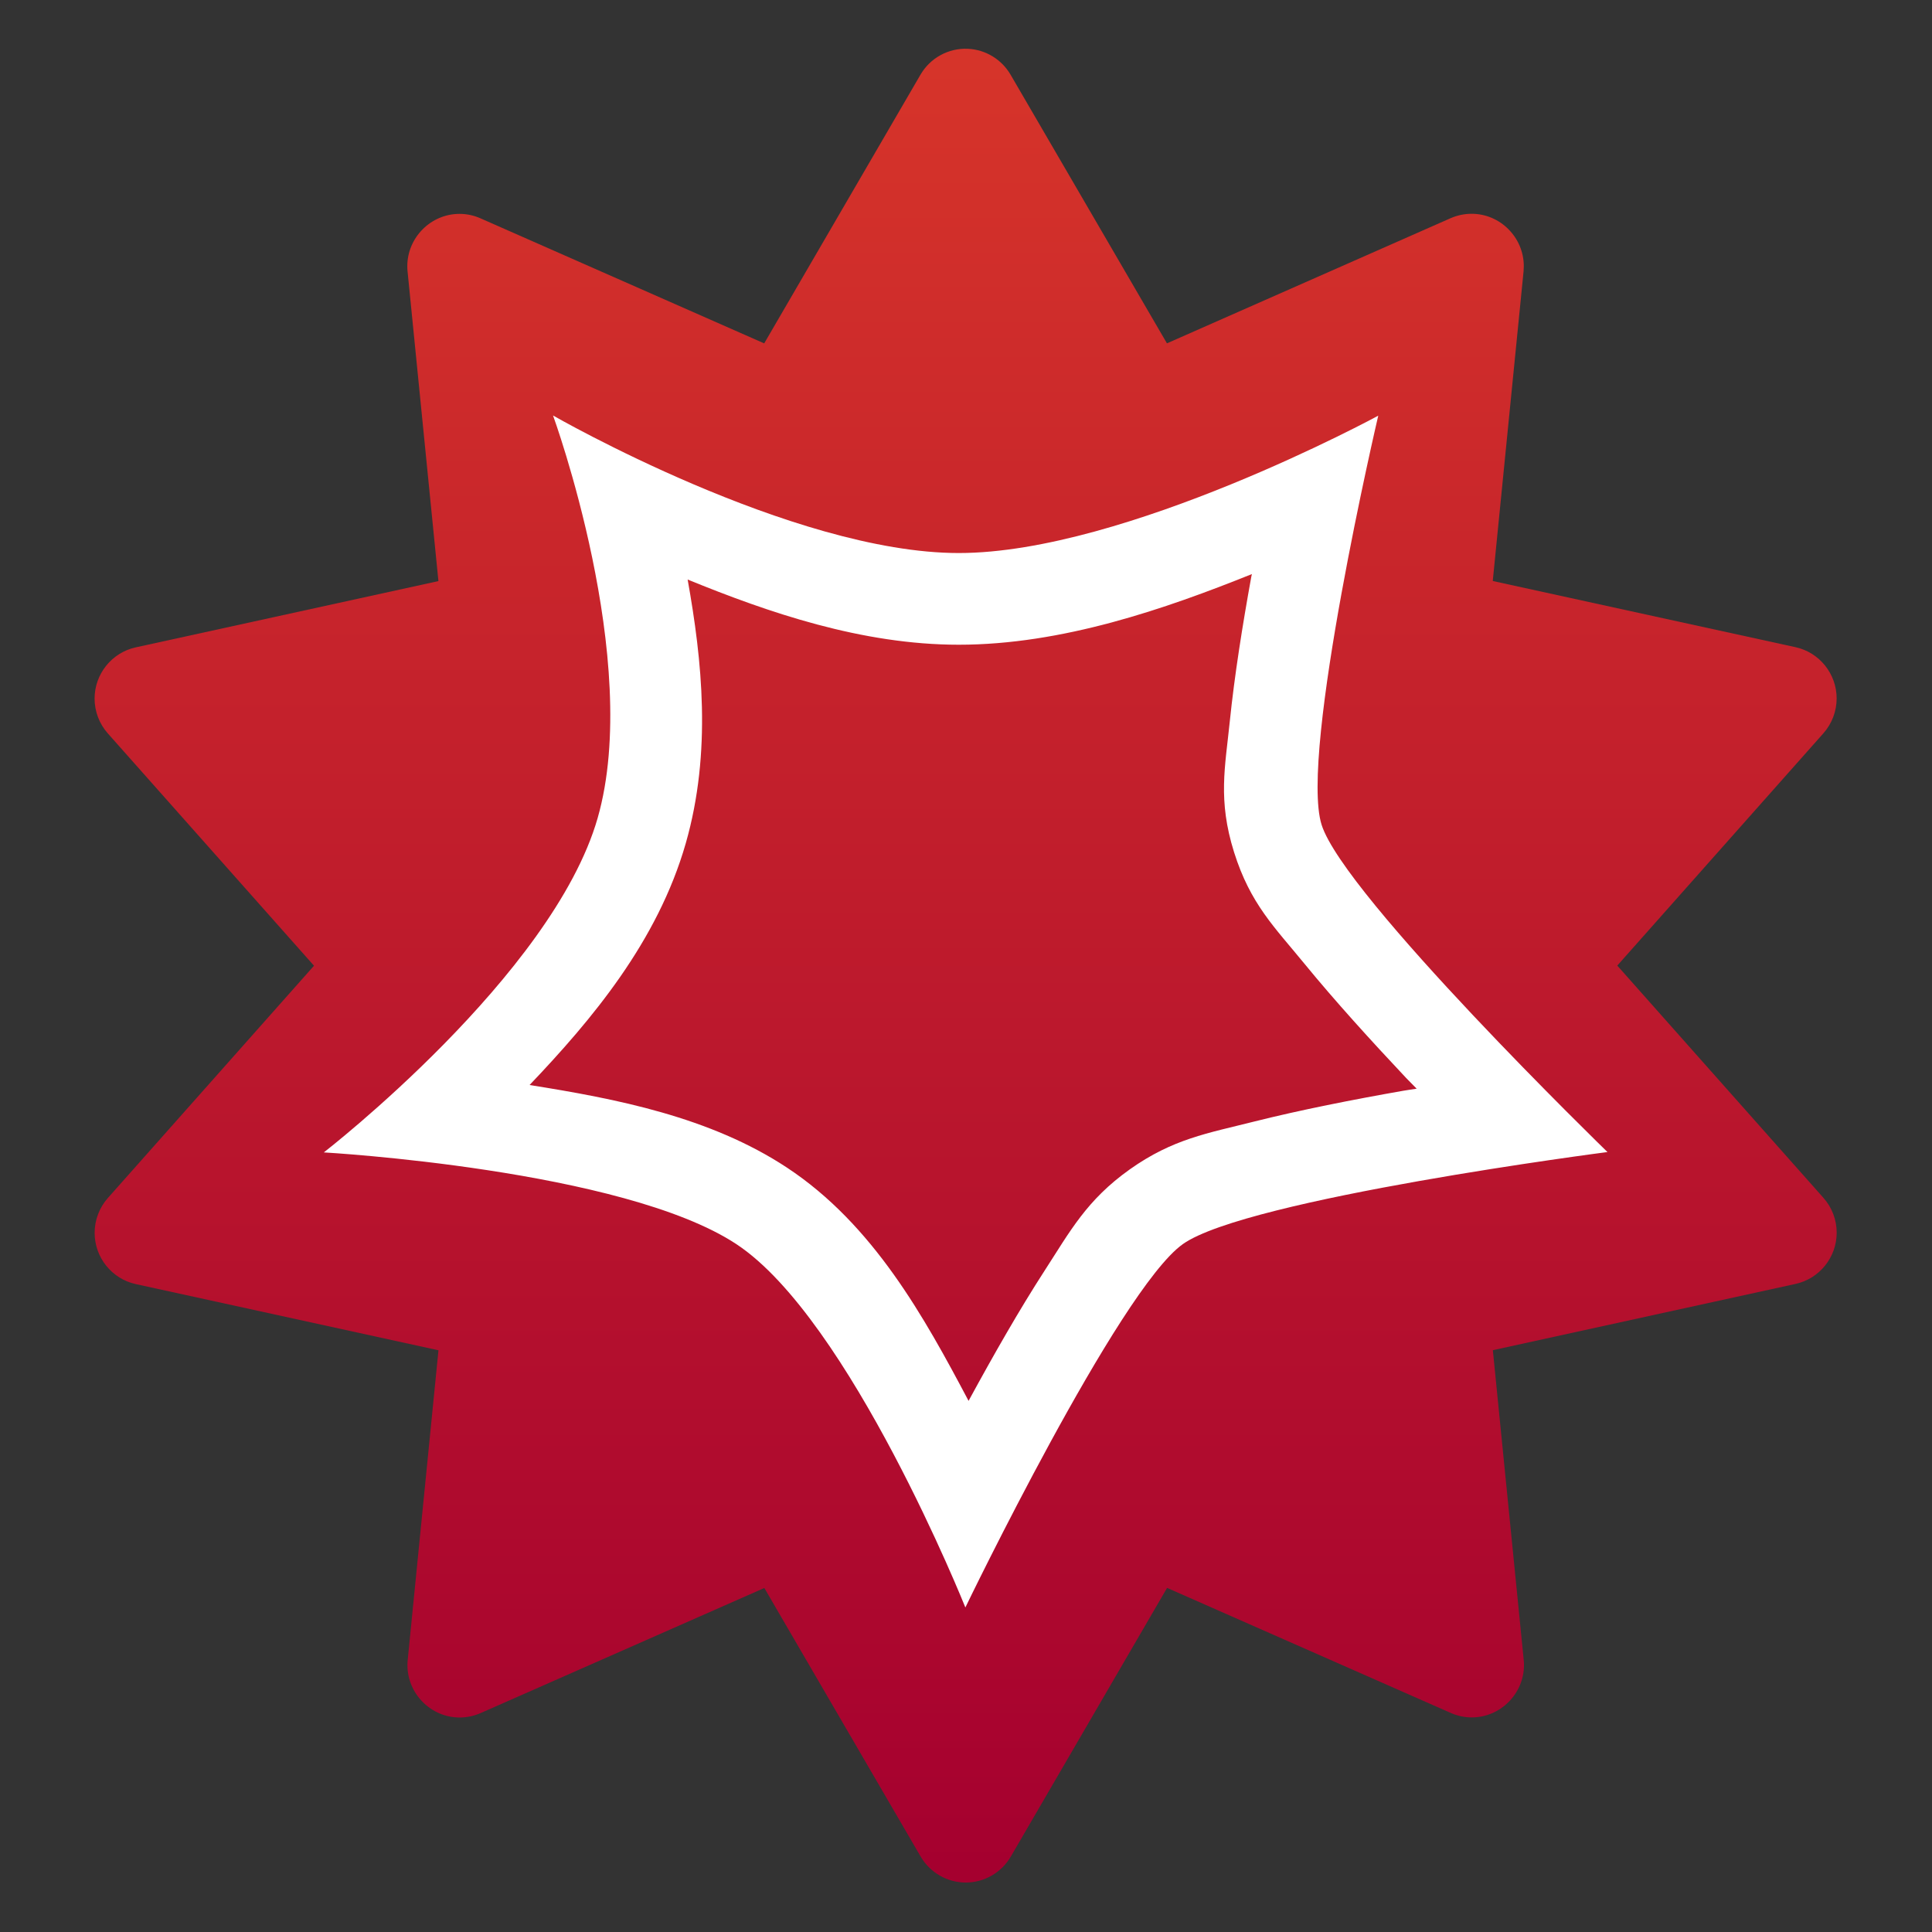
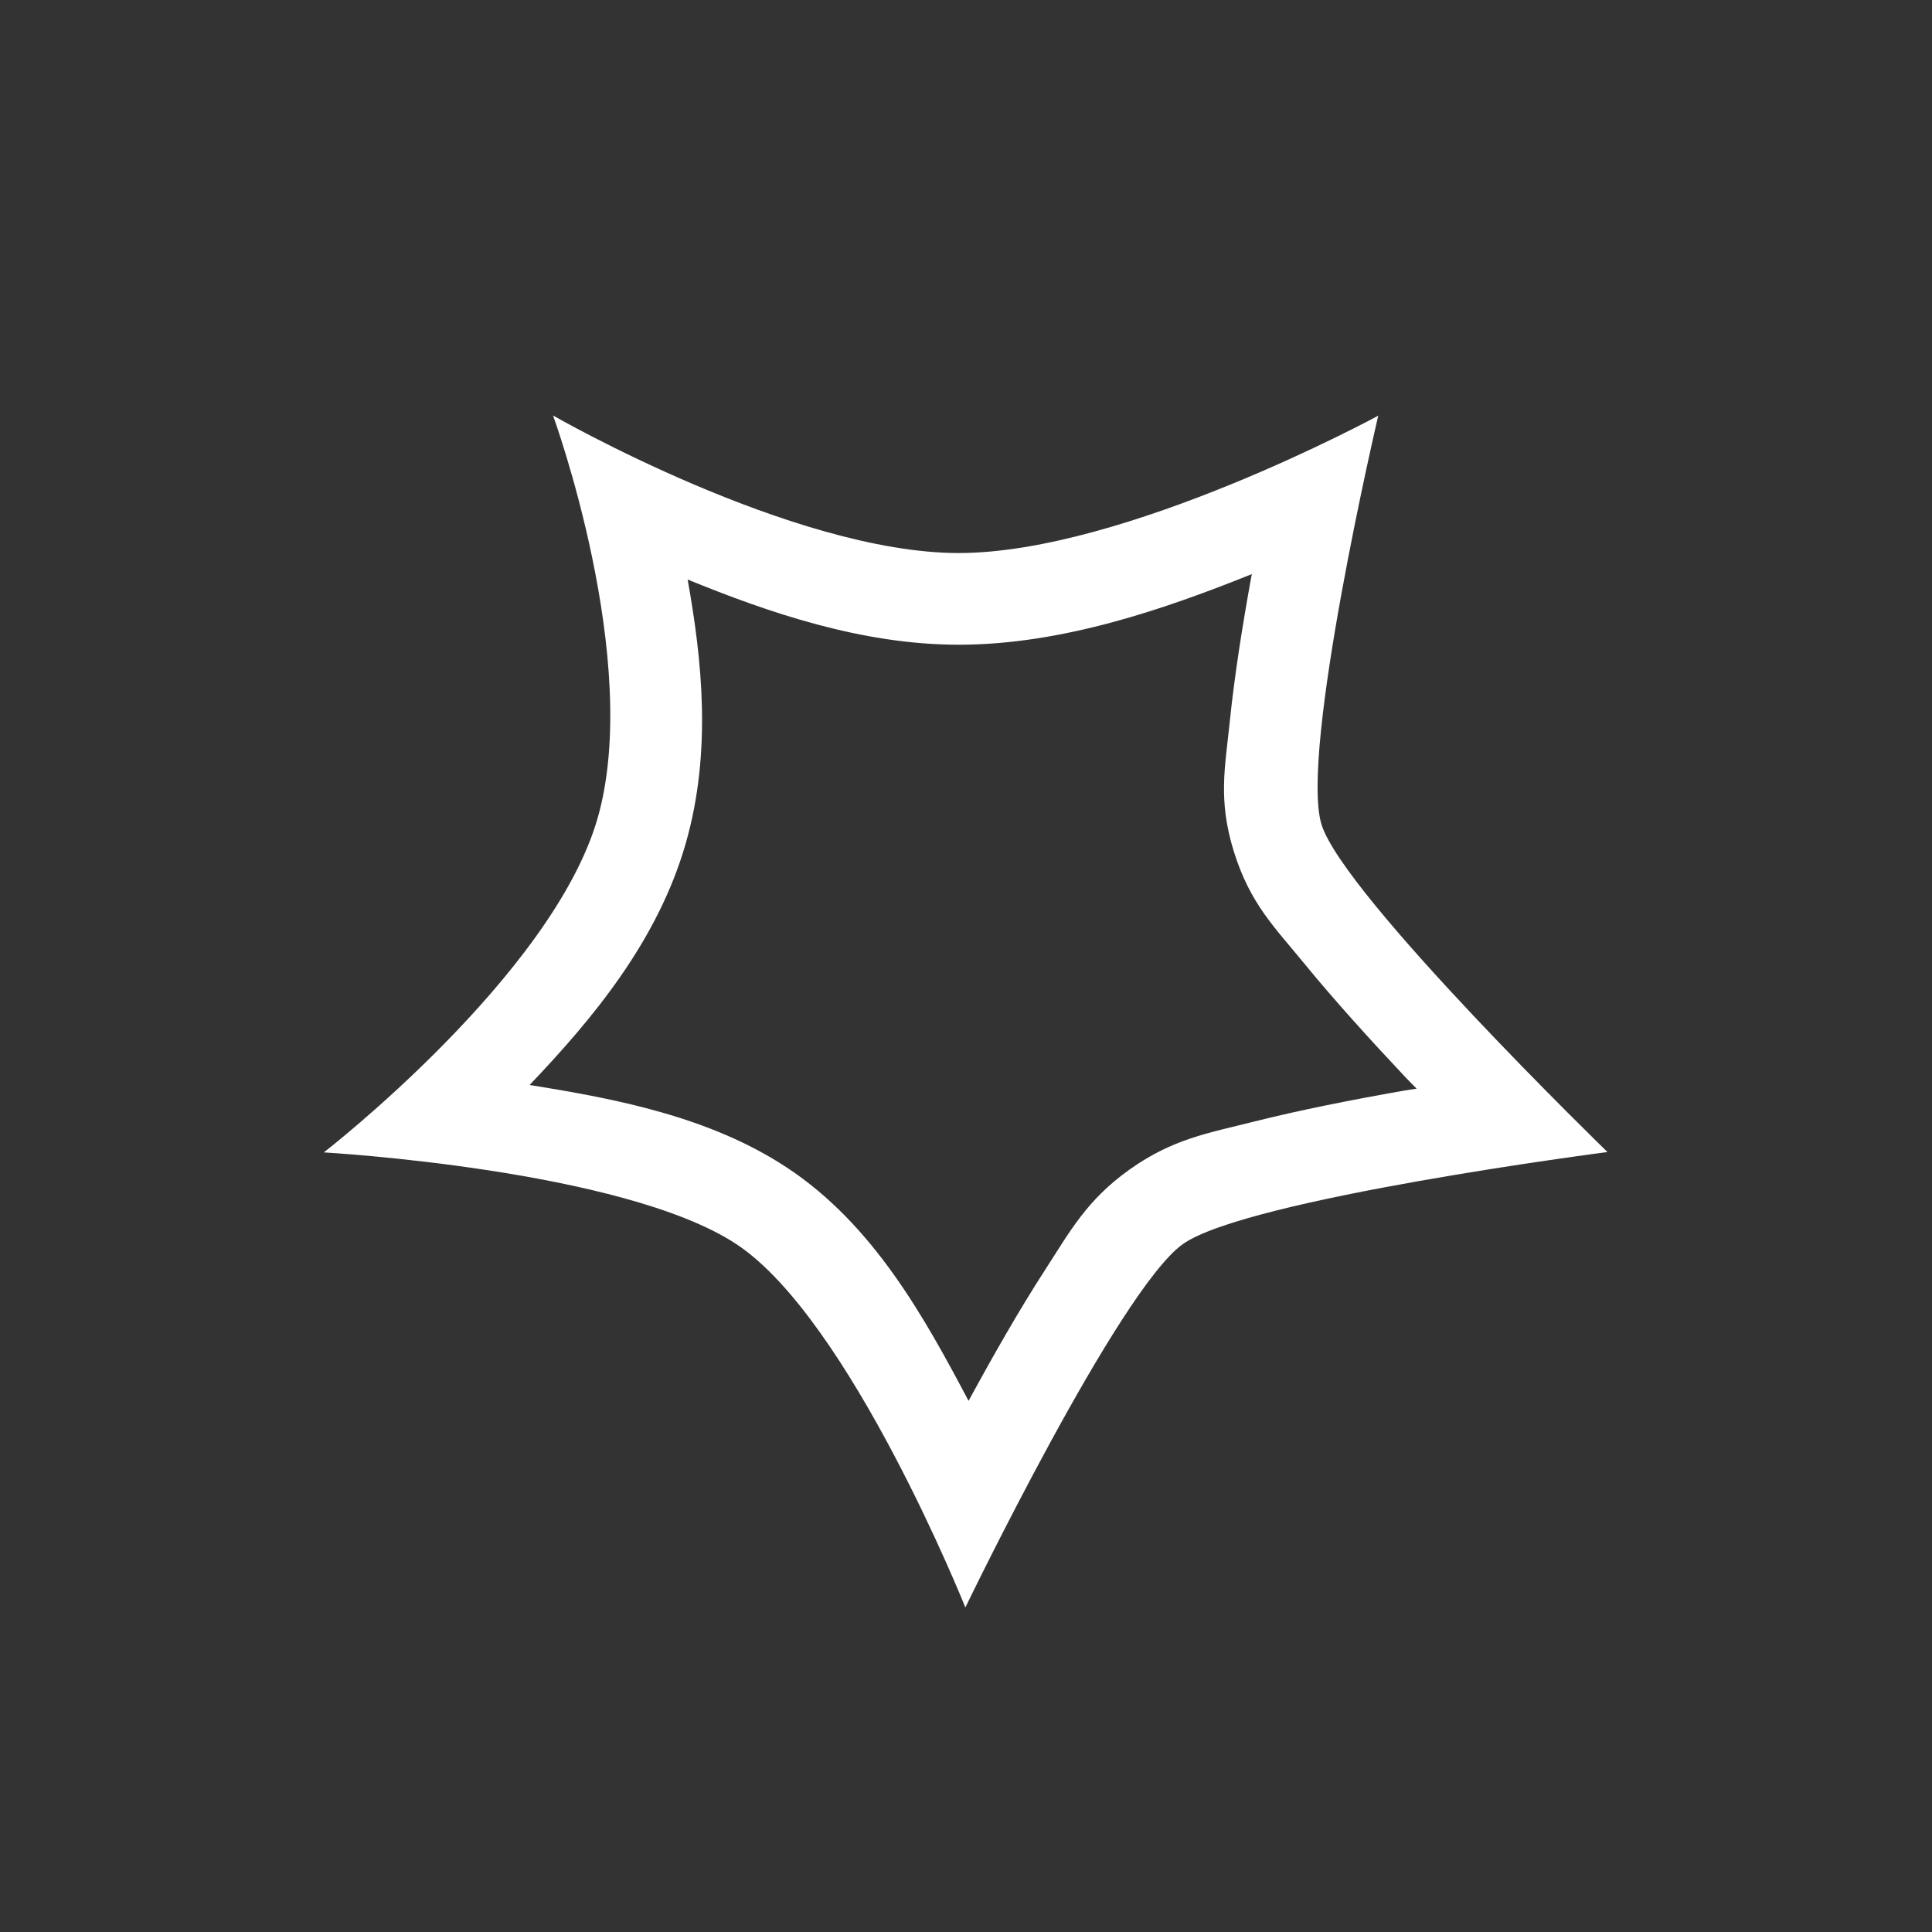
<svg xmlns="http://www.w3.org/2000/svg" clip-rule="evenodd" fill-rule="evenodd" stroke-linejoin="round" stroke-miterlimit="2" viewBox="0 0 48 48">
  <rect x="0" y="0" width="48" height="48" fill="#333333" stroke="none" />
  <linearGradient id="a" x2="1" gradientTransform="matrix(0 -40 40 0 24 44)" gradientUnits="userSpaceOnUse">
    <stop stop-color="#a5002f" offset="0" />
    <stop stop-color="#d6342a" offset="1" />
  </linearGradient>
  <g transform="matrix(1.139 0 0 1.139 -3.345 -3.345)">
-     <path d="m24.045 4.001c-.42-.018-.818.2-1.03.565l-3.409 5.861-6.189-2.728c-.144-.064-.3-.097-.457-.097-.625 0-1.139.516-1.139 1.143 0 .038.002.076.006.114l.673 6.753-6.604 1.446c-.521.114-.896.581-.896 1.117 0 .28.103.551.289.76l4.497 5.067-4.497 5.067c-.185.21-.288.48-.288.76 0 .536.375 1.003.896 1.117l6.604 1.444-.671 6.754c-.004.037-.006.075-.006.113 0 .627.514 1.143 1.139 1.143.157 0 .313-.033.457-.096l6.189-2.729 3.41 5.859c.204.35.579.566.983.566s.779-.216.983-.566l3.409-5.861 6.189 2.728c.144.064.3.097.457.097.625 0 1.139-.516 1.139-1.143 0-.038-.002-.076-.006-.114l-.673-6.753 6.604-1.446c.521-.114.896-.581.896-1.117 0-.28-.103-.551-.289-.76l-4.497-5.066 4.497-5.068c.185-.209.288-.48.288-.76 0-.536-.375-1.003-.896-1.117l-6.605-1.444.672-6.754c.003-.037.005-.075.005-.113 0-.627-.514-1.143-1.138-1.143-.158 0-.313.033-.458.096l-6.188 2.73-3.411-5.86c-.195-.335-.548-.549-.935-.565z" fill="url(#a)" />
    <path d="m15 12s1.955 5.351.973 8.781c-.983 3.431-5.973 7.293-5.973 7.293s6.521.367 8.998 2 4.996 7.926 4.996 7.926 3.345-6.933 4.744-7.926c1.399-.992 9.262-2.008 9.262-2.008s-5.748-5.583-6.236-7.14c-.489-1.558 1.236-8.922 1.236-8.922s-5.517 2.996-9.15 2.996c-3.634 0-8.85-3-8.85-3zm15.244 3.459c-.006.034-.007.03-.014.064-.19 1.048-.366 2.152-.468 3.149s-.264 1.714.093 2.853c.356 1.133.884 1.636 1.541 2.44.658.804 1.446 1.671 2.213 2.486.117.124.113.111.229.233-.15.025-.139.018-.291.045-1.098.193-2.246.419-3.258.673-1.012.255-1.767.375-2.707 1.041-.939.667-1.299 1.343-1.855 2.203-.557.861-1.121 1.852-1.641 2.807-.012.022-.01.02-.022.041-.967-1.827-2.076-3.845-3.964-5.09-1.675-1.104-3.722-1.5-5.612-1.8 1.354-1.422 2.791-3.125 3.407-5.272.571-1.996.355-3.997.041-5.754 1.756.717 3.797 1.422 5.914 1.422 2.255 0 4.506-.782 6.394-1.541z" fill="#fff" />
  </g>
</svg>